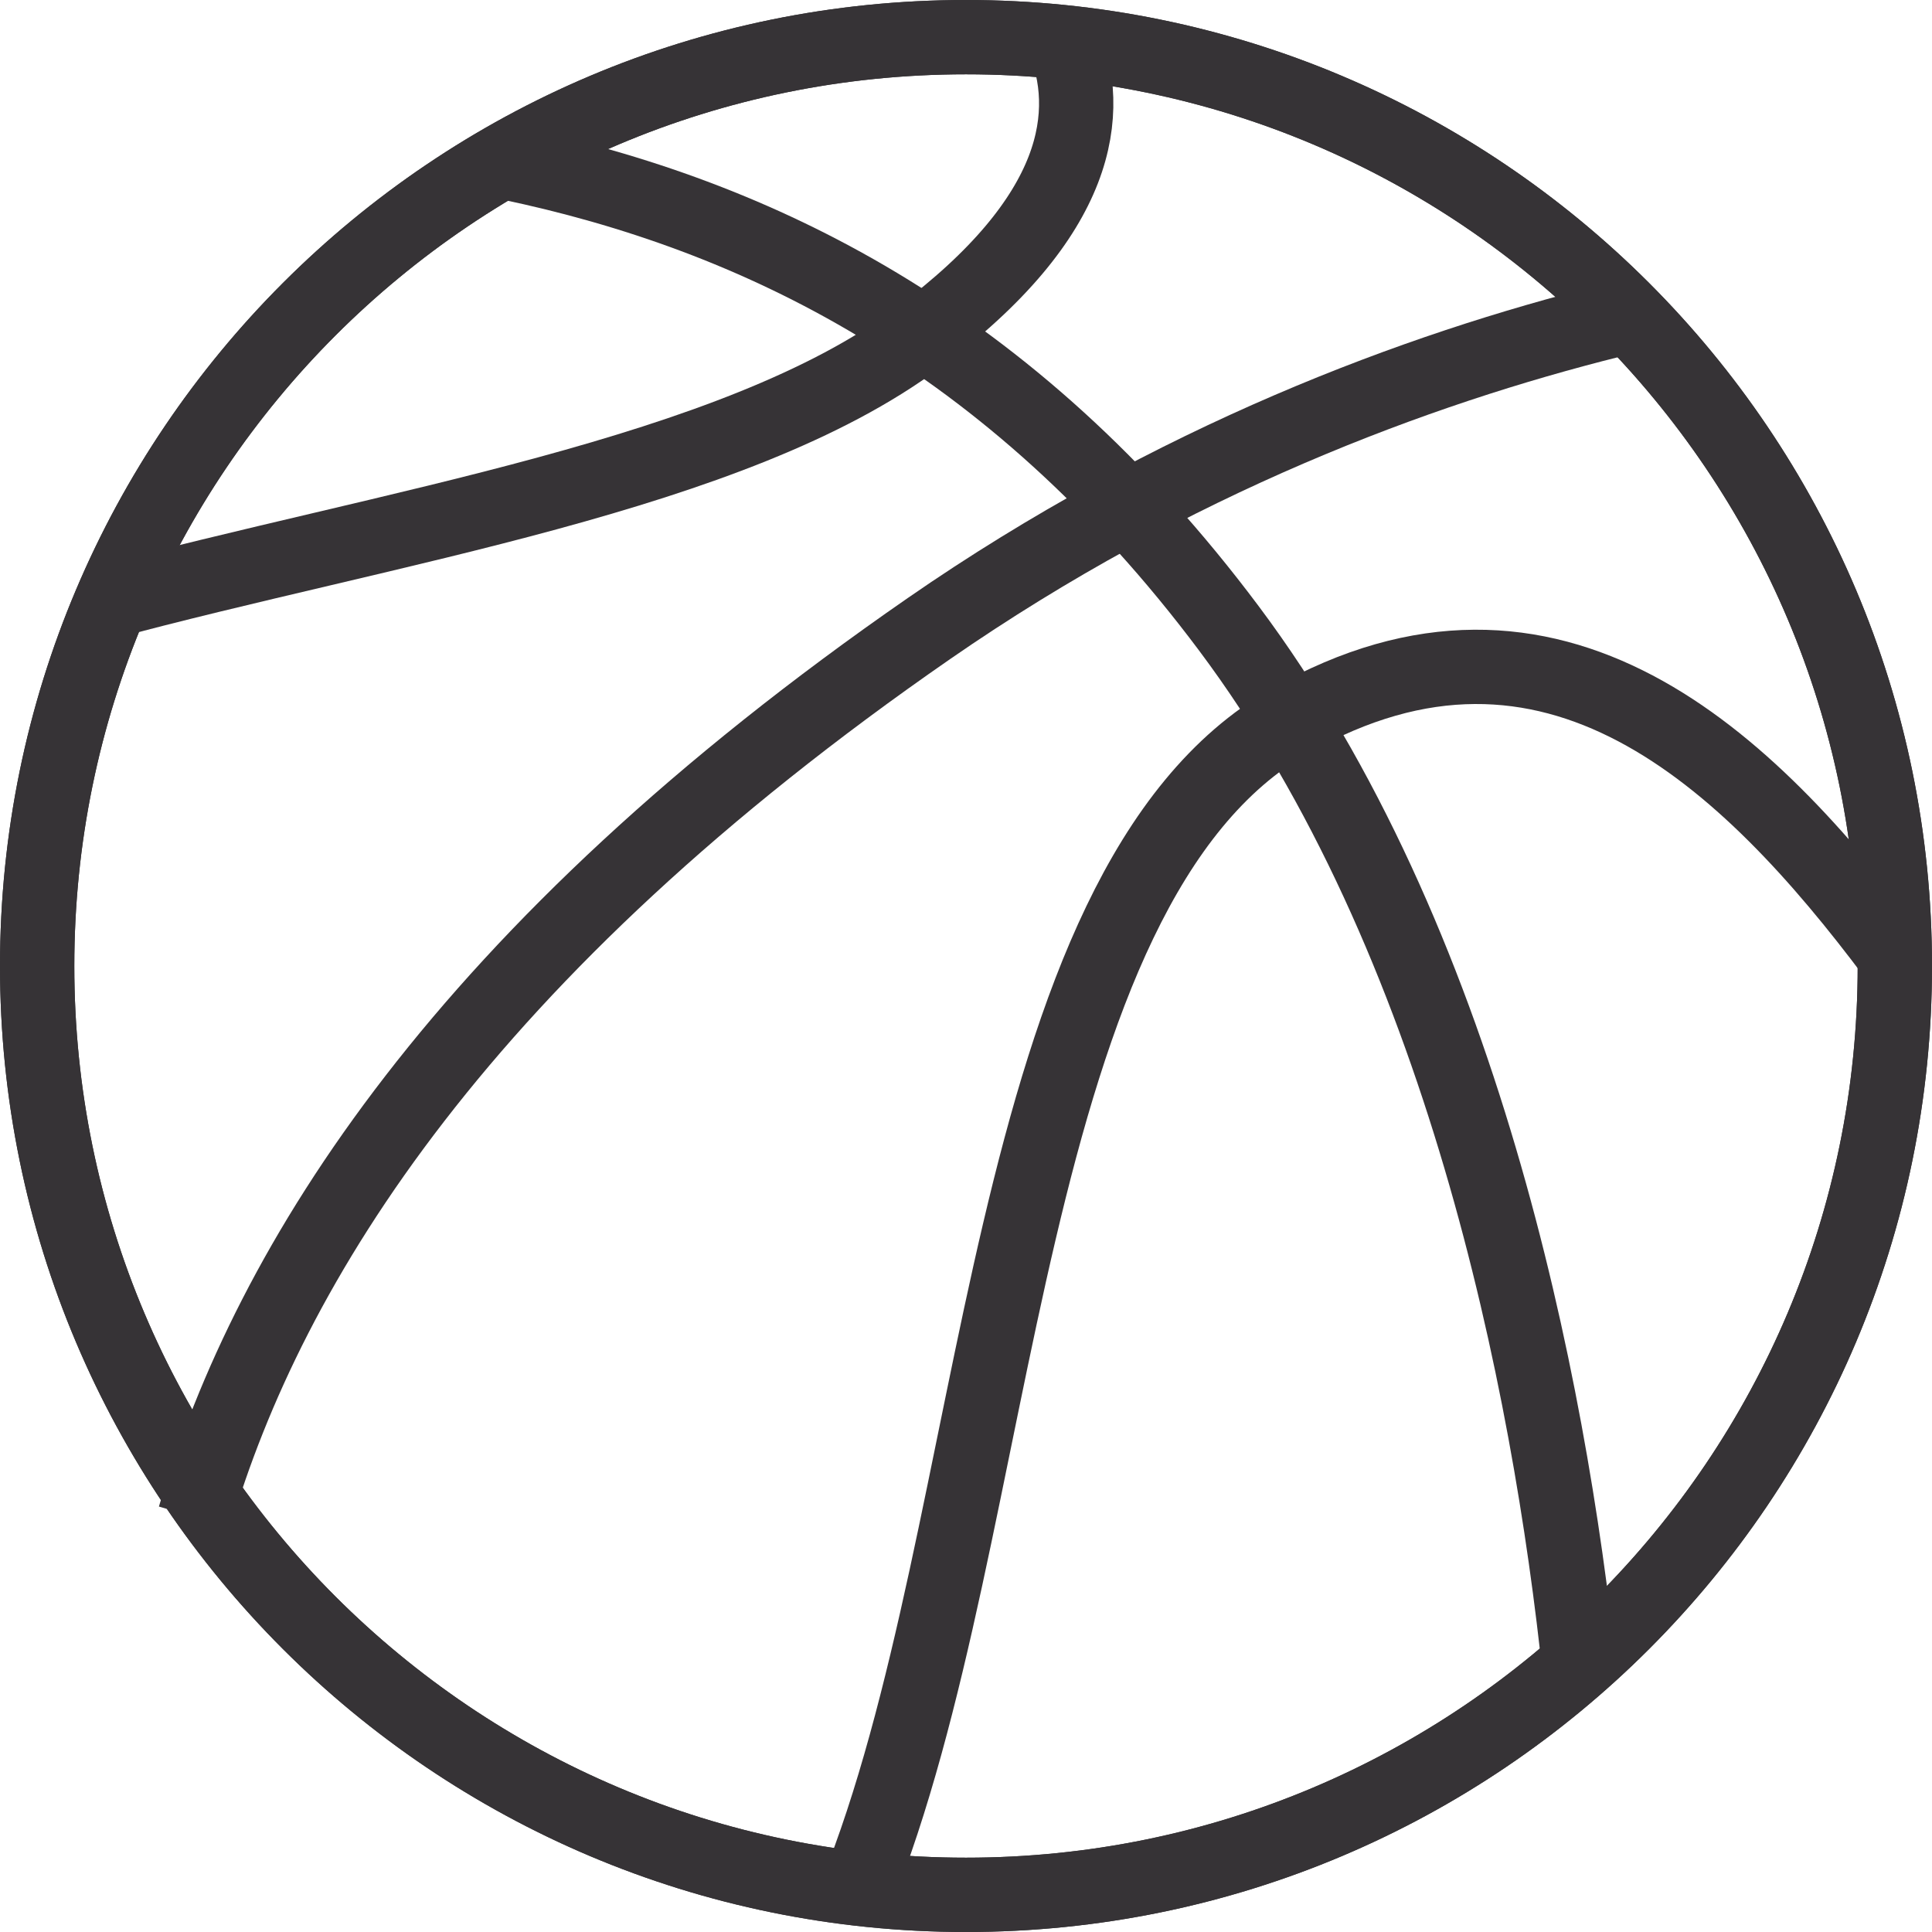
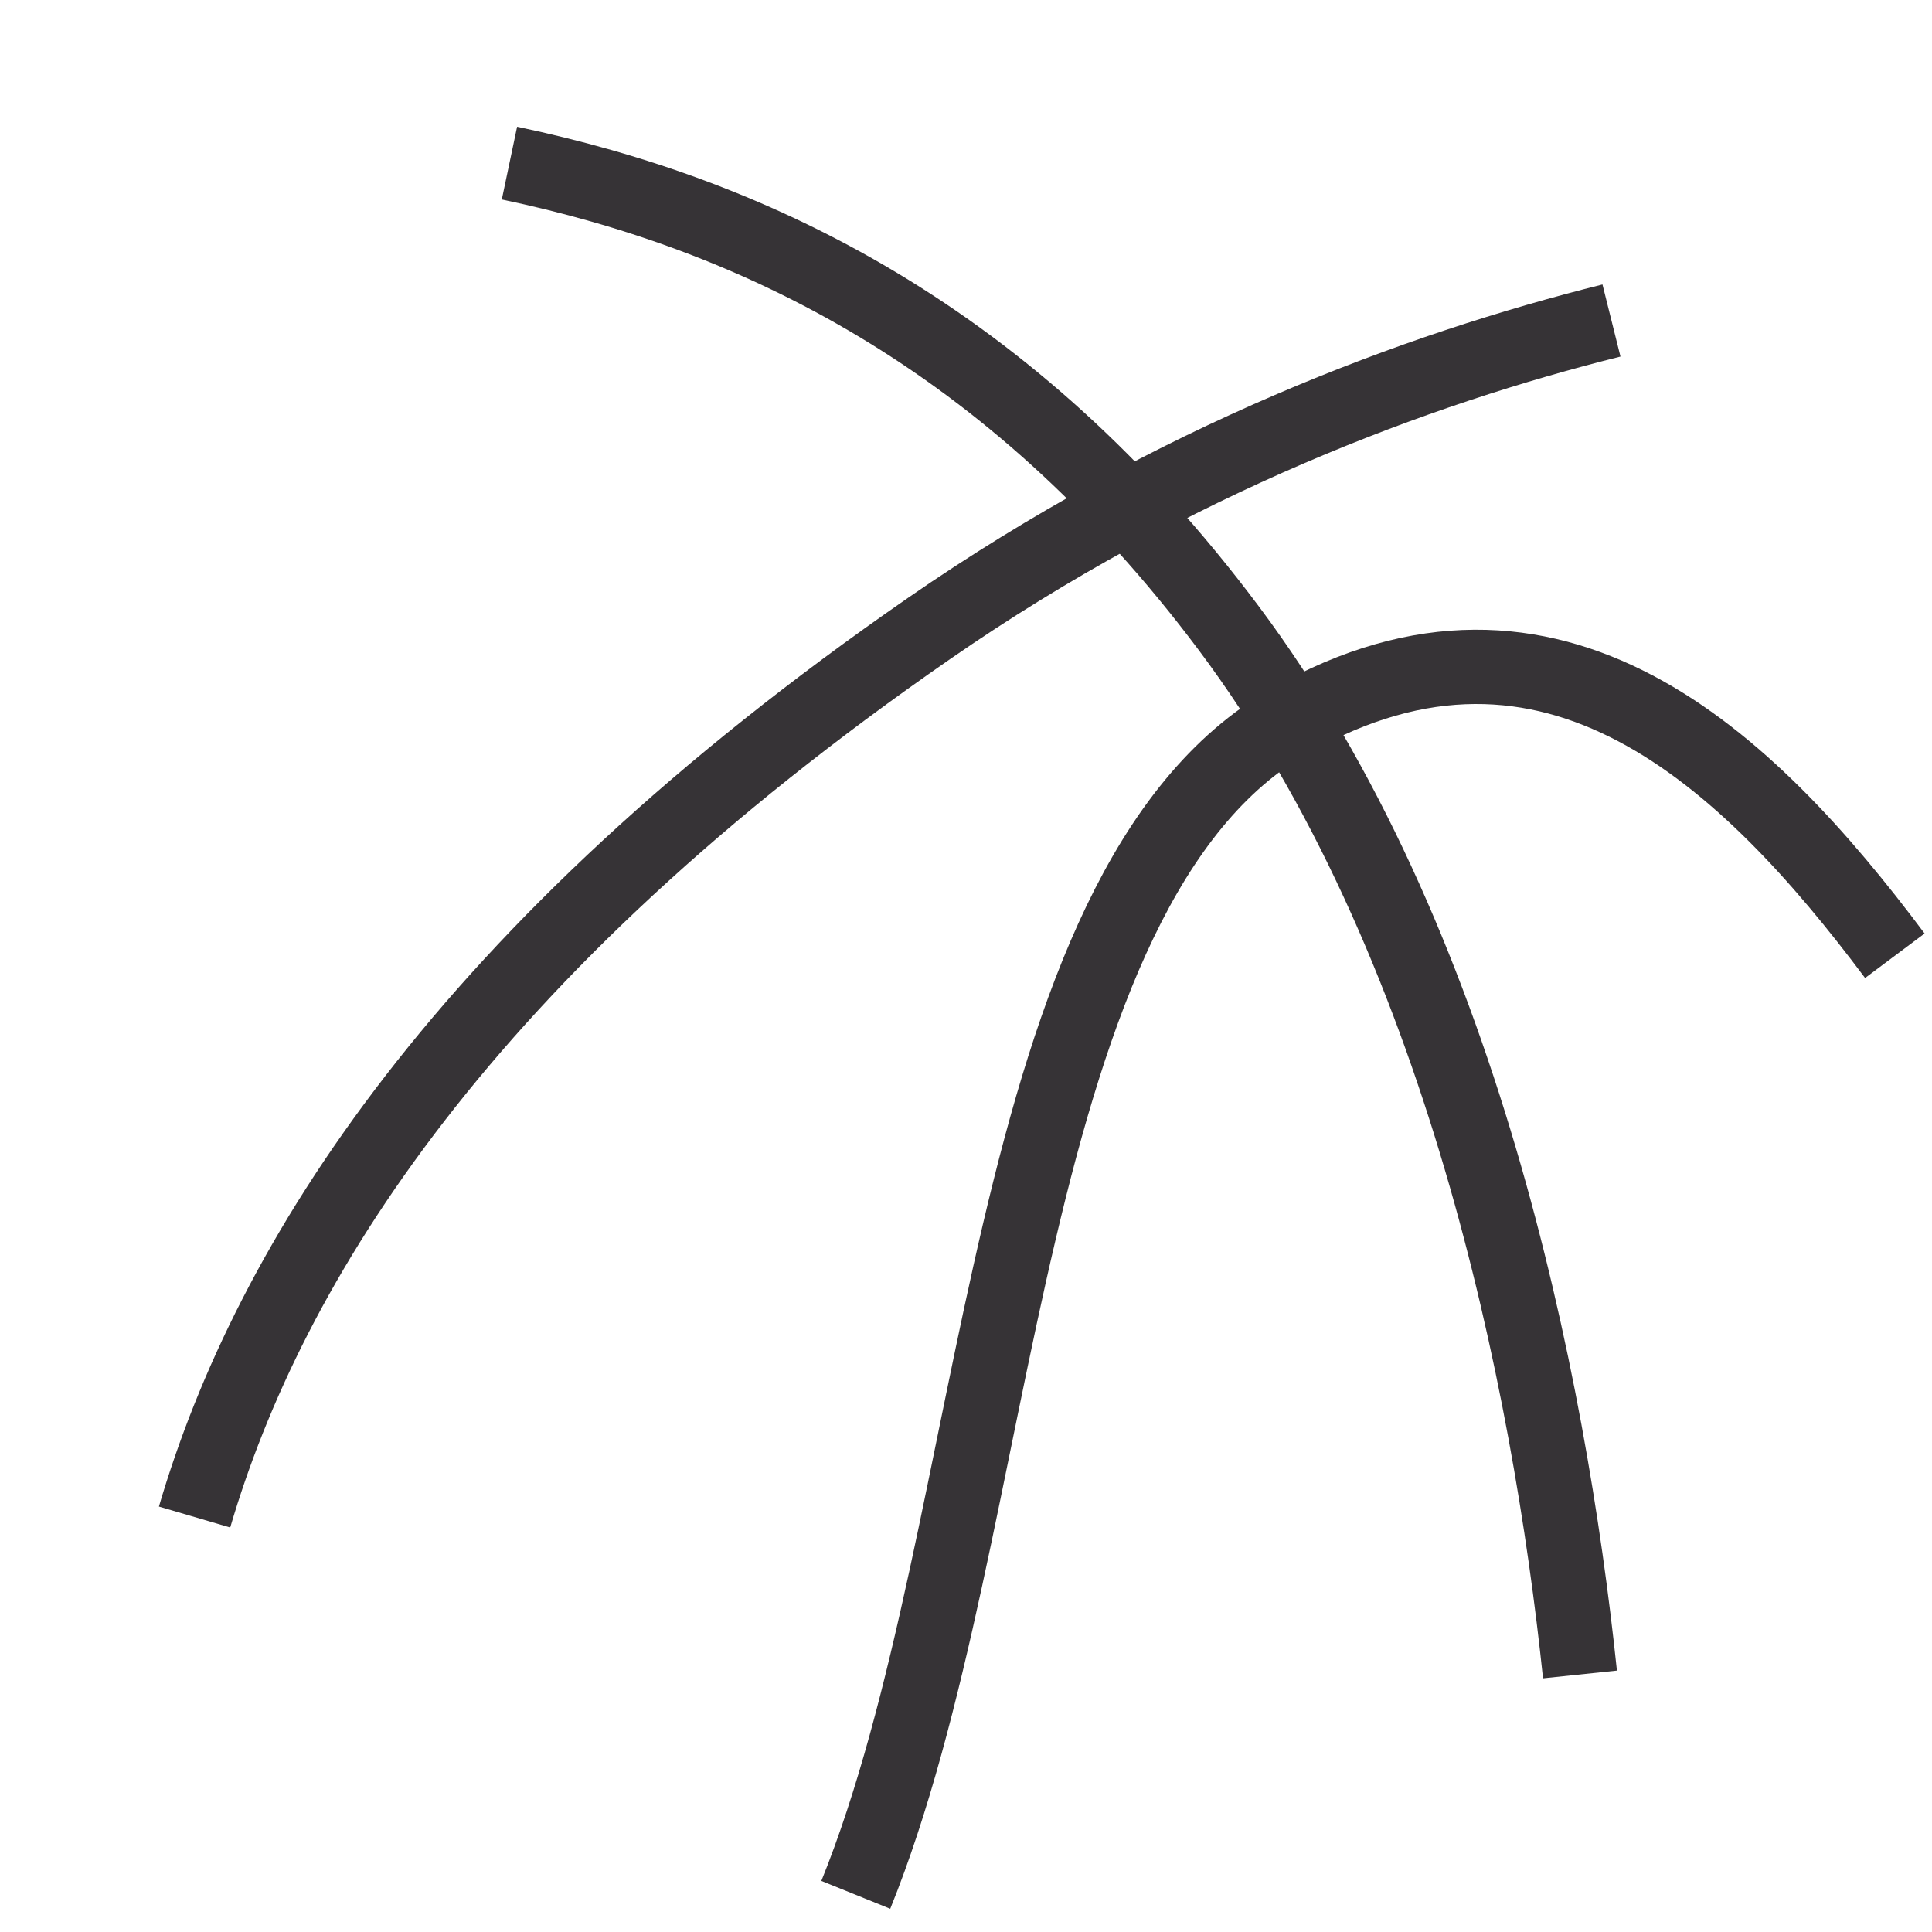
<svg xmlns="http://www.w3.org/2000/svg" width="52px" height="52px" viewBox="0 0 52 52" version="1.1">
  <title>Group 13</title>
  <g id="Welcome" stroke="none" stroke-width="1" fill="none" fill-rule="evenodd">
    <g id="Milieu-de-vie" transform="translate(-614, -2241)" stroke="#363336" stroke-width="2">
      <g id="Group-13" transform="translate(615, 2242)">
-         <path d="M50,25 C50,38.807 38.807,50 25,50 C11.193,50 0,38.807 0,25 C0,11.193 11.193,0 25,0 C38.807,0 50,11.193 50,25 Z" id="Stroke-1" />
-         <path d="M1.695,15.254 C9.428,13.163 18.743,11.793 23.712,8.089 C28.109,4.813 28.434,2.013 27.604,0" id="Stroke-3" />
        <path d="M4.237,39.831 C6.248,32.979 11.461,24.6 23.999,15.92 C30.579,11.366 37.158,8.929 42.373,7.627" id="Stroke-5" />
        <path d="M12.712,3.39 C19.282,4.771 26.172,8.024 32.072,15.908 C38.332,24.27 40.699,36.176 41.525,44.068" id="Stroke-7" />
        <path d="M50,24.724 C46.02,19.403 40.781,14.395 33.727,18.397 C25.847,22.868 26.07,40.022 22.034,50" id="Stroke-9" />
-         <path d="M50,25 C50,38.807 38.807,50 25,50 C11.193,50 0,38.807 0,25 C0,11.193 11.193,0 25,0 C38.807,0 50,11.193 50,25 Z" id="Stroke-11" />
      </g>
    </g>
  </g>
</svg>